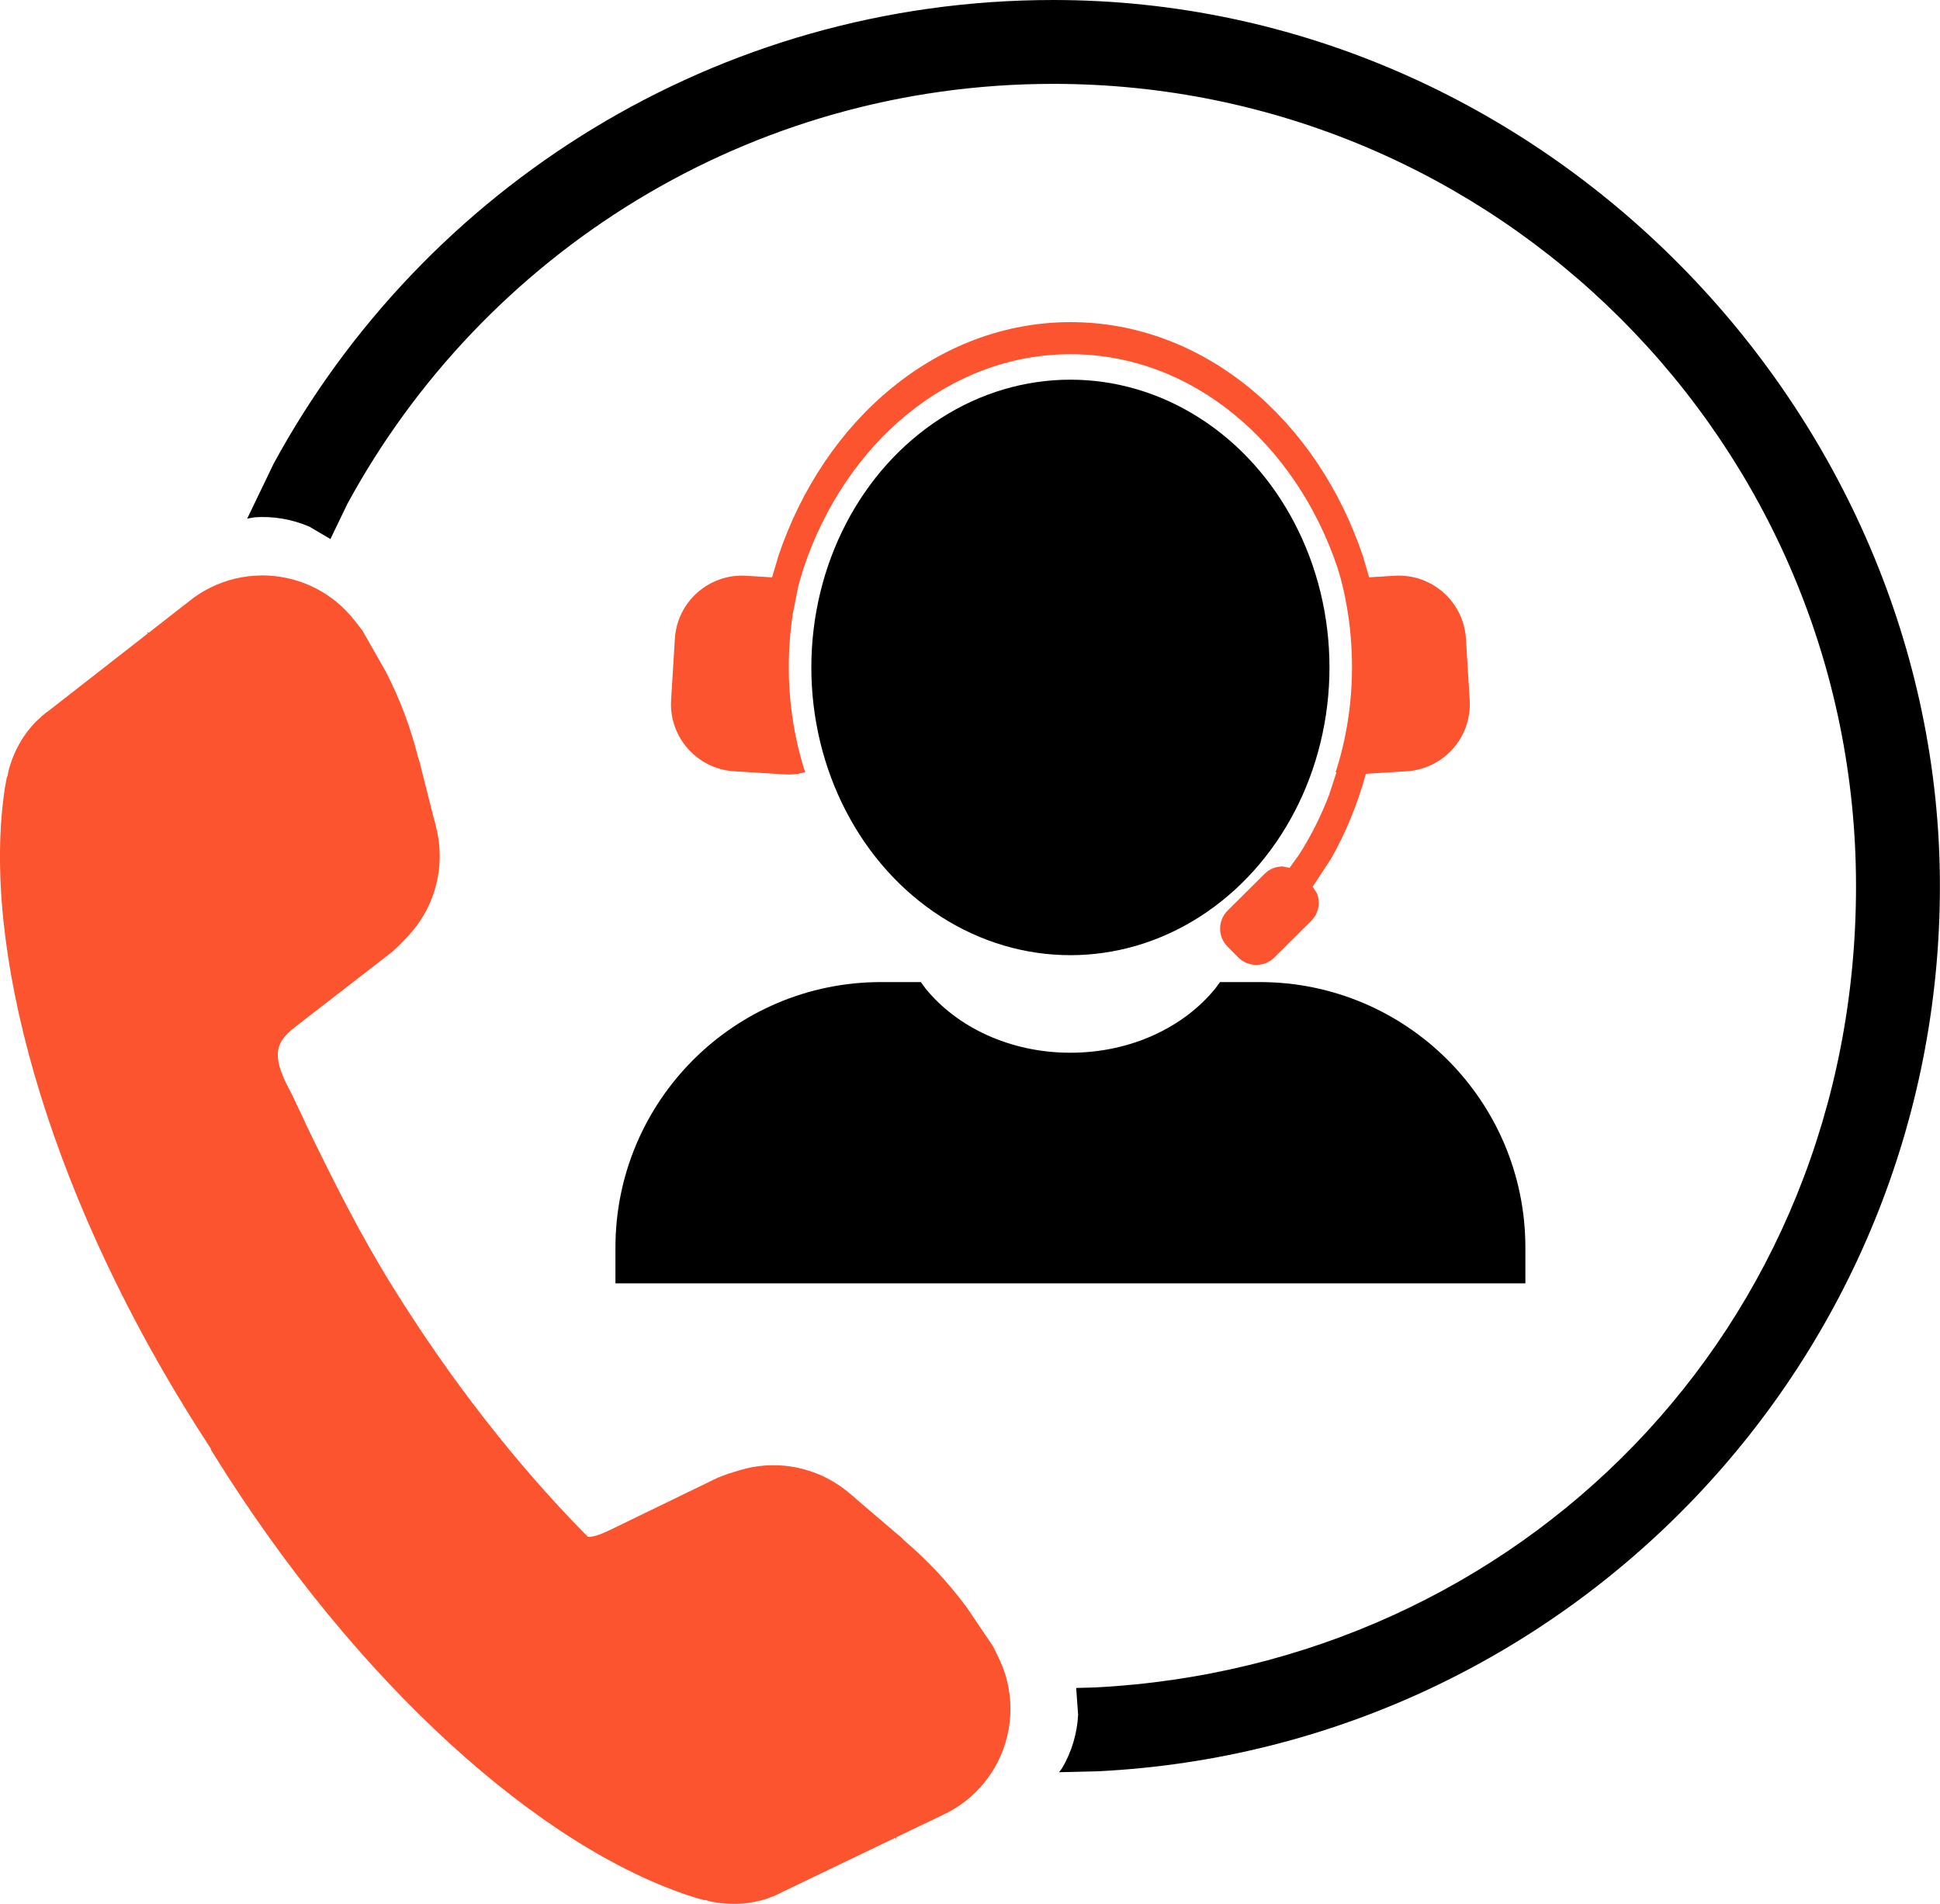
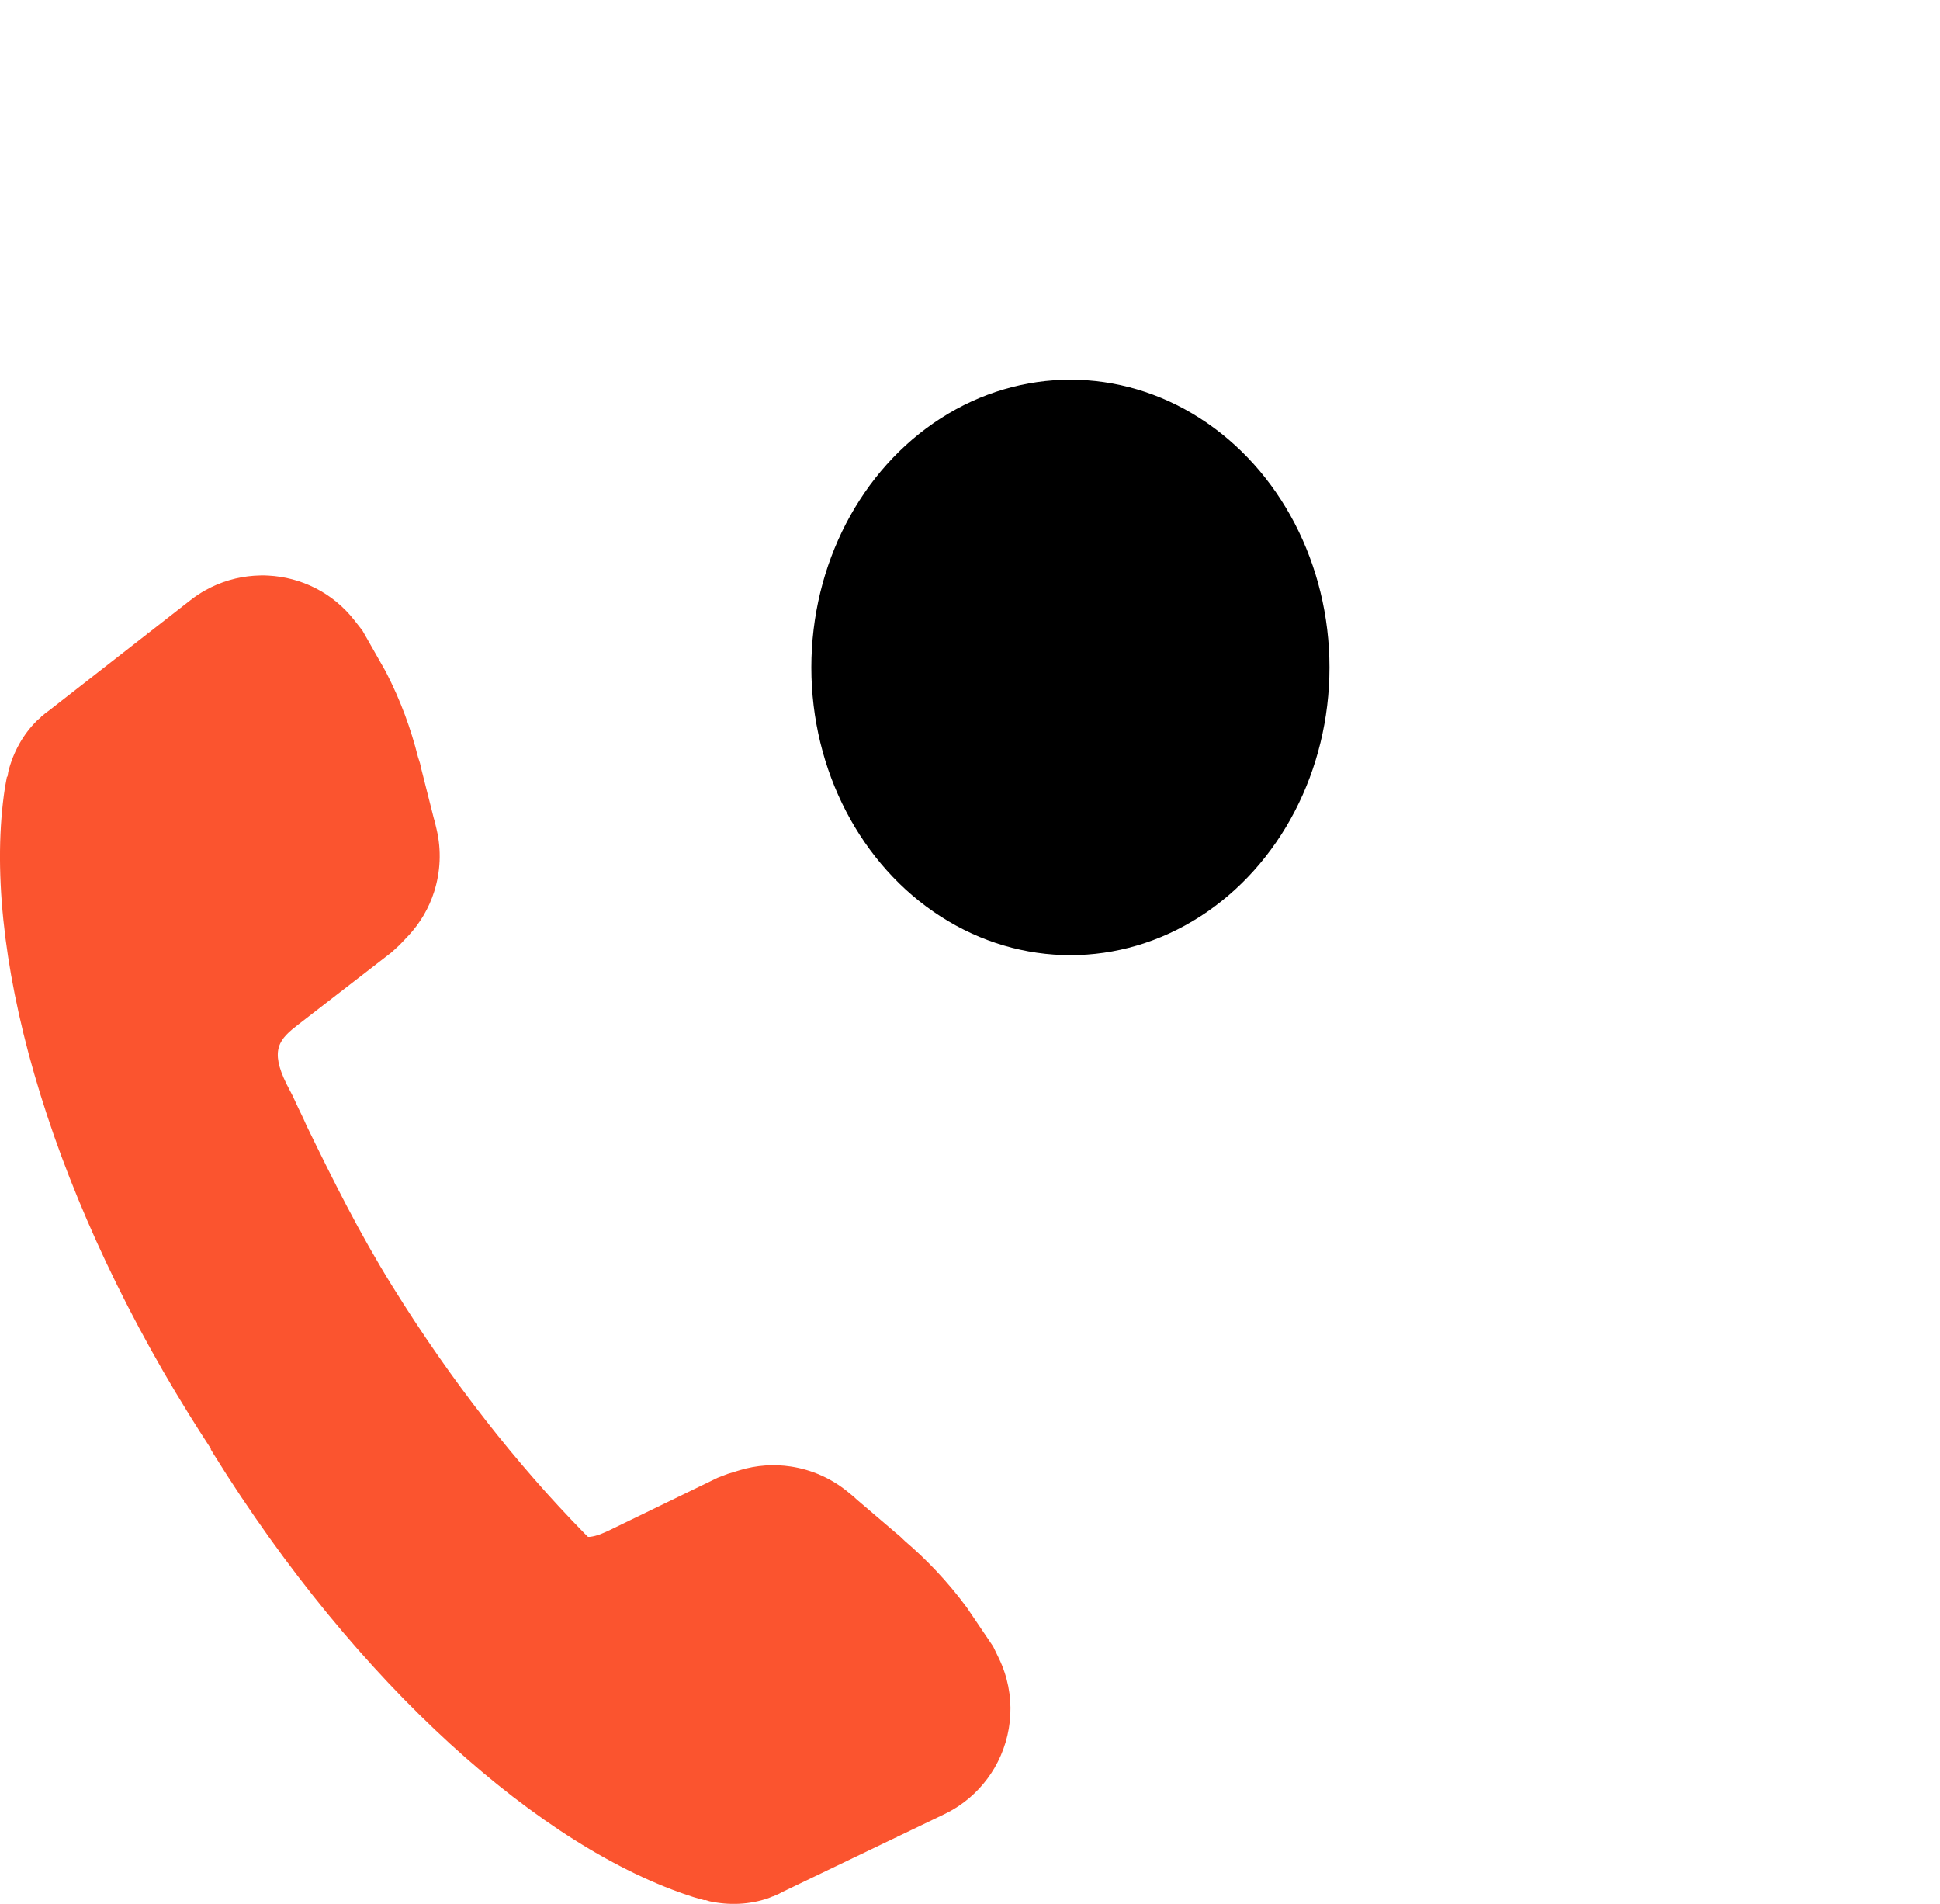
<svg xmlns="http://www.w3.org/2000/svg" viewBox="0 0 438 429.73" id="Layer_1">
  <defs>
    <style>.cls-1{fill:#fb542f;}</style>
  </defs>
-   <path d="M308.35,174.7v-.04s9.24-.57,9.24-.57c8.38-.52,14.74-7.71,14.23-16.08l-.85-13.84c-.51-8.36-7.71-14.73-16.09-14.21l-5.77.35-1.37-4.69c-10.38-30.98-36.02-52.91-66.02-52.91s-55.64,21.93-66.02,52.91l-1.38,4.7-5.86-.36c-8.37-.52-15.58,5.85-16.09,14.21l-.85,13.84c-.51,8.36,5.86,15.56,14.23,16.08l11.37.7c1.05.06,2.07.02,3.07-.12l1.62-.4-.26-.7c-2.7-8.69-3.91-18.13-3.31-27.93.15-2.45.41-4.86.78-7.23l1.24-6.2,1.15-3.93c9.47-28.31,32.91-48.33,60.31-48.33s50.83,20.03,60.3,48.33l.74,2.51h-.03s.19.64.19.64c1.14,4.57,1.88,9.32,2.18,14.22.6,9.8-.61,19.24-3.31,27.93l-.26.7.21.05-1.68,5.14c-1.82,4.75-4.08,9.23-6.72,13.37l-2.18,3.04-1.57-.31c-1.48,0-2.96.55-4.09,1.68l-8.32,8.26c-2.26,2.24-2.28,5.9-.03,8.16l2.4,2.42c2.25,2.26,5.91,2.28,8.17.03l8.32-8.26c1.69-1.68,2.12-4.16,1.29-6.24l-.97-1.47,4.11-6.24c3.35-5.89,6.01-12.34,7.89-19.18Z" class="cls-1" />
  <ellipse ry="64.95" rx="58.49" cy="150.65" cx="241.67" />
  <path d="M224.27,371.7l-5.97-8.83c-4.44-6.01-9.12-10.86-14.01-15.04l-1.08-1.04-1.07-.89-8.68-7.41-.64-.59-1.38-1.14c-3.71-3.05-8.18-5.03-12.89-5.74-3.77-.57-7.69-.33-11.5.82l-2.78.85-2.26.87-23.87,11.58c-1.82.89-3.4,1.59-4.94,1.75h-.45s-.85-.84-.85-.84c-15.22-15.52-30.03-34.31-43.27-55.65-7.59-12.22-13.48-24.11-19.43-36.34-1.24-2.86-.91-1.86-3.12-6.7-.01-.01-1.35-2.61-1.36-2.62-3.92-7.9-1.59-10.24,2.69-13.54l20.98-16.23,1.78-1.63,2-2.1c2.72-2.9,4.68-6.3,5.84-9.93,1.45-4.53,1.67-9.42.57-14.09l-.41-1.73-.24-.83-2.8-11.06-.31-1.35-.46-1.43c-1.57-6.23-3.84-12.58-7.26-19.22l-5.27-9.27-1.8-2.3c-4.9-6.28-12.08-9.73-19.46-10.11-1.06-.06-2.11-.05-3.17.03-3.8.26-7.58,1.35-11.05,3.29-1.16.65-2.28,1.39-3.35,2.23l-9.42,7.35-.46-.14.24.31-22.4,17.47-.64.45-.49.43-.58.46s.02.02.03.03l-.9.79c-3.2,3.16-5.4,7.17-6.51,11.57l-.17,1.06-.14.1-.45,2.46c-5.45,35.6,9.2,89.34,41.59,141.49,1.47,2.37,2.96,4.71,4.47,7.02l.46.69-.09.06.65,1.08c32.39,52.16,74.07,89.15,108.41,100.07l2.41.69.15-.08,1.03.32c4.44.96,9.01.77,13.27-.69l1.1-.45s.01.03.02.04l.67-.32.6-.25.69-.38,25.61-12.3.17.36.08-.48,10.77-5.17c1.23-.59,2.4-1.26,3.49-2.01,3.28-2.24,5.93-5.14,7.86-8.43,4.27-7.31,4.95-16.54,1.01-24.74l-1.27-2.62Z" class="cls-1" />
-   <path d="M138.95,289.68h205.44v-8.08c0-33.1-26.85-59.93-59.97-59.93h-8.98l-1.01,1.39c-7.1,8.79-19.12,14.56-32.76,14.56s-25.66-5.77-32.76-14.56l-1.01-1.39h-8.98c-33.12,0-59.97,26.83-59.97,59.93v8.08Z" />
-   <path d="M237.8,0C161.79,0,95.67,42.33,61.77,104.68l-5.96,12.38,1.69-.3c4.22-.29,8.48.44,12.39,2.13l4.71,2.78,3.84-7.96C109.13,57.26,168.98,18.93,237.8,18.93c100.1,0,181.24,81.08,181.24,181.1s-76.15,176.02-171.92,180.86l-4.15.11.44,6.03c-.21,4.24-1.45,8.38-3.59,12.03l-.71.96,8.98-.22c105.78-5.36,189.89-92.76,189.89-199.78S348.37,0,237.8,0Z" />
</svg>